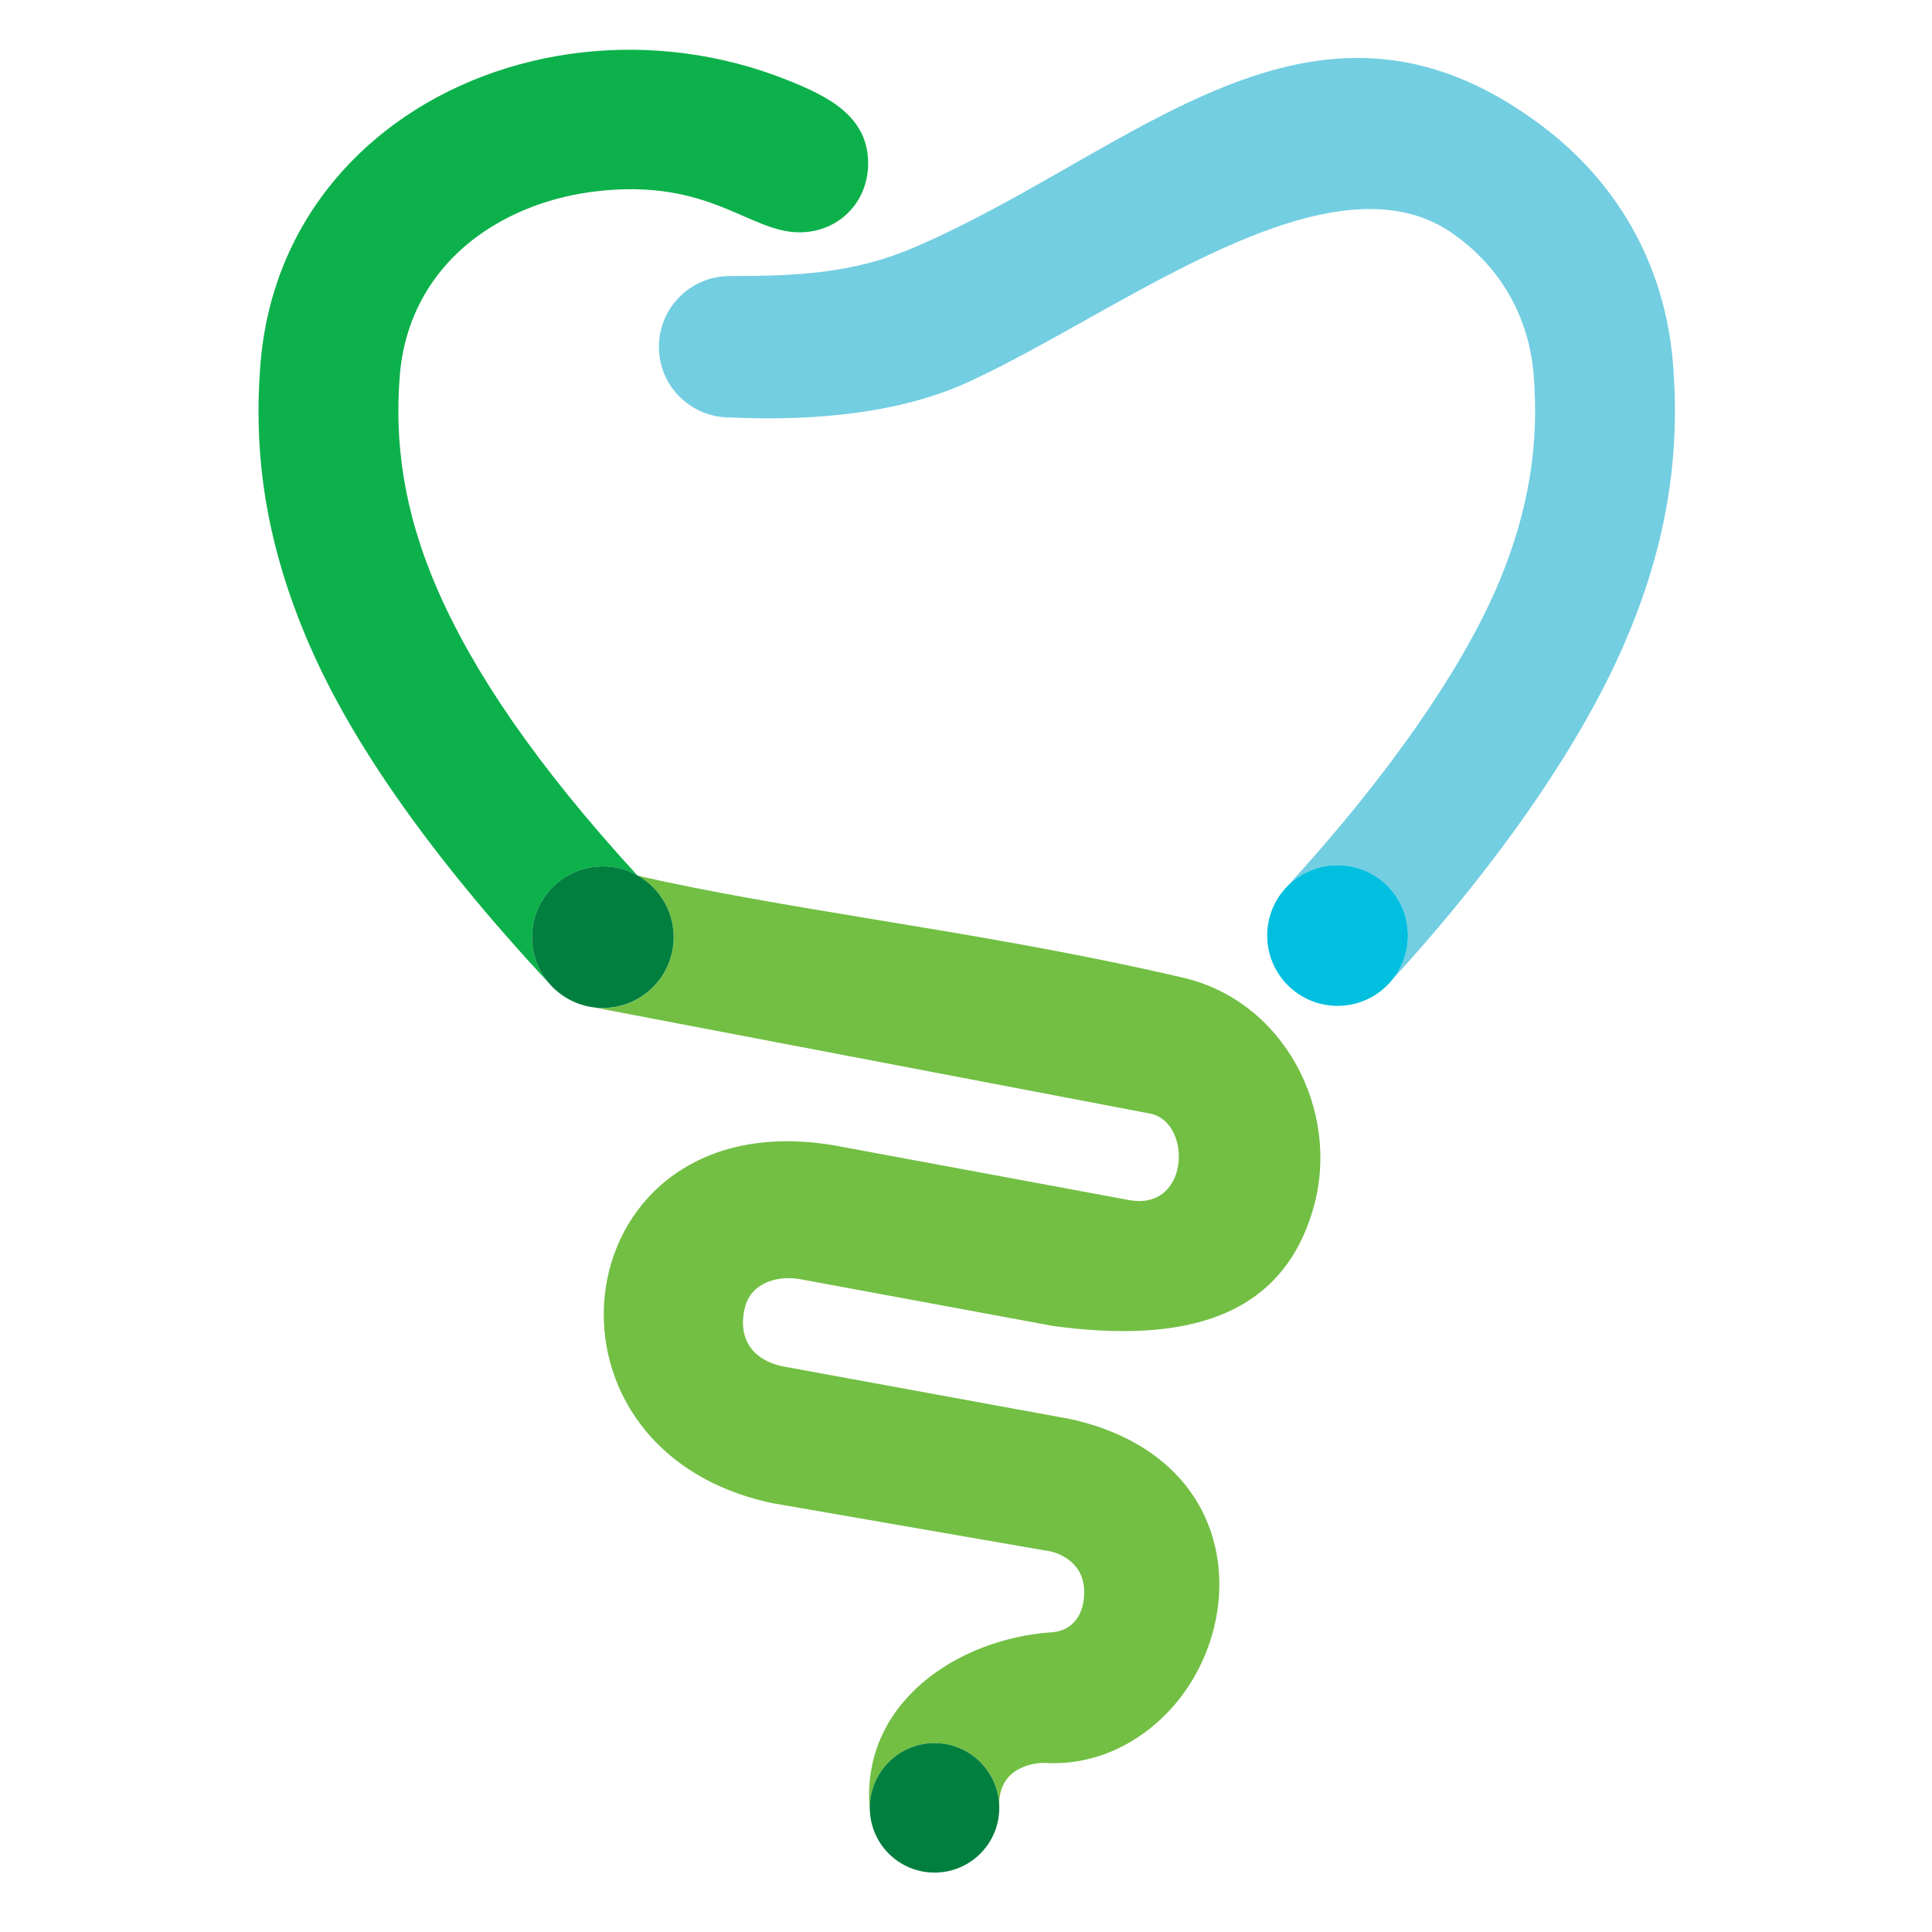
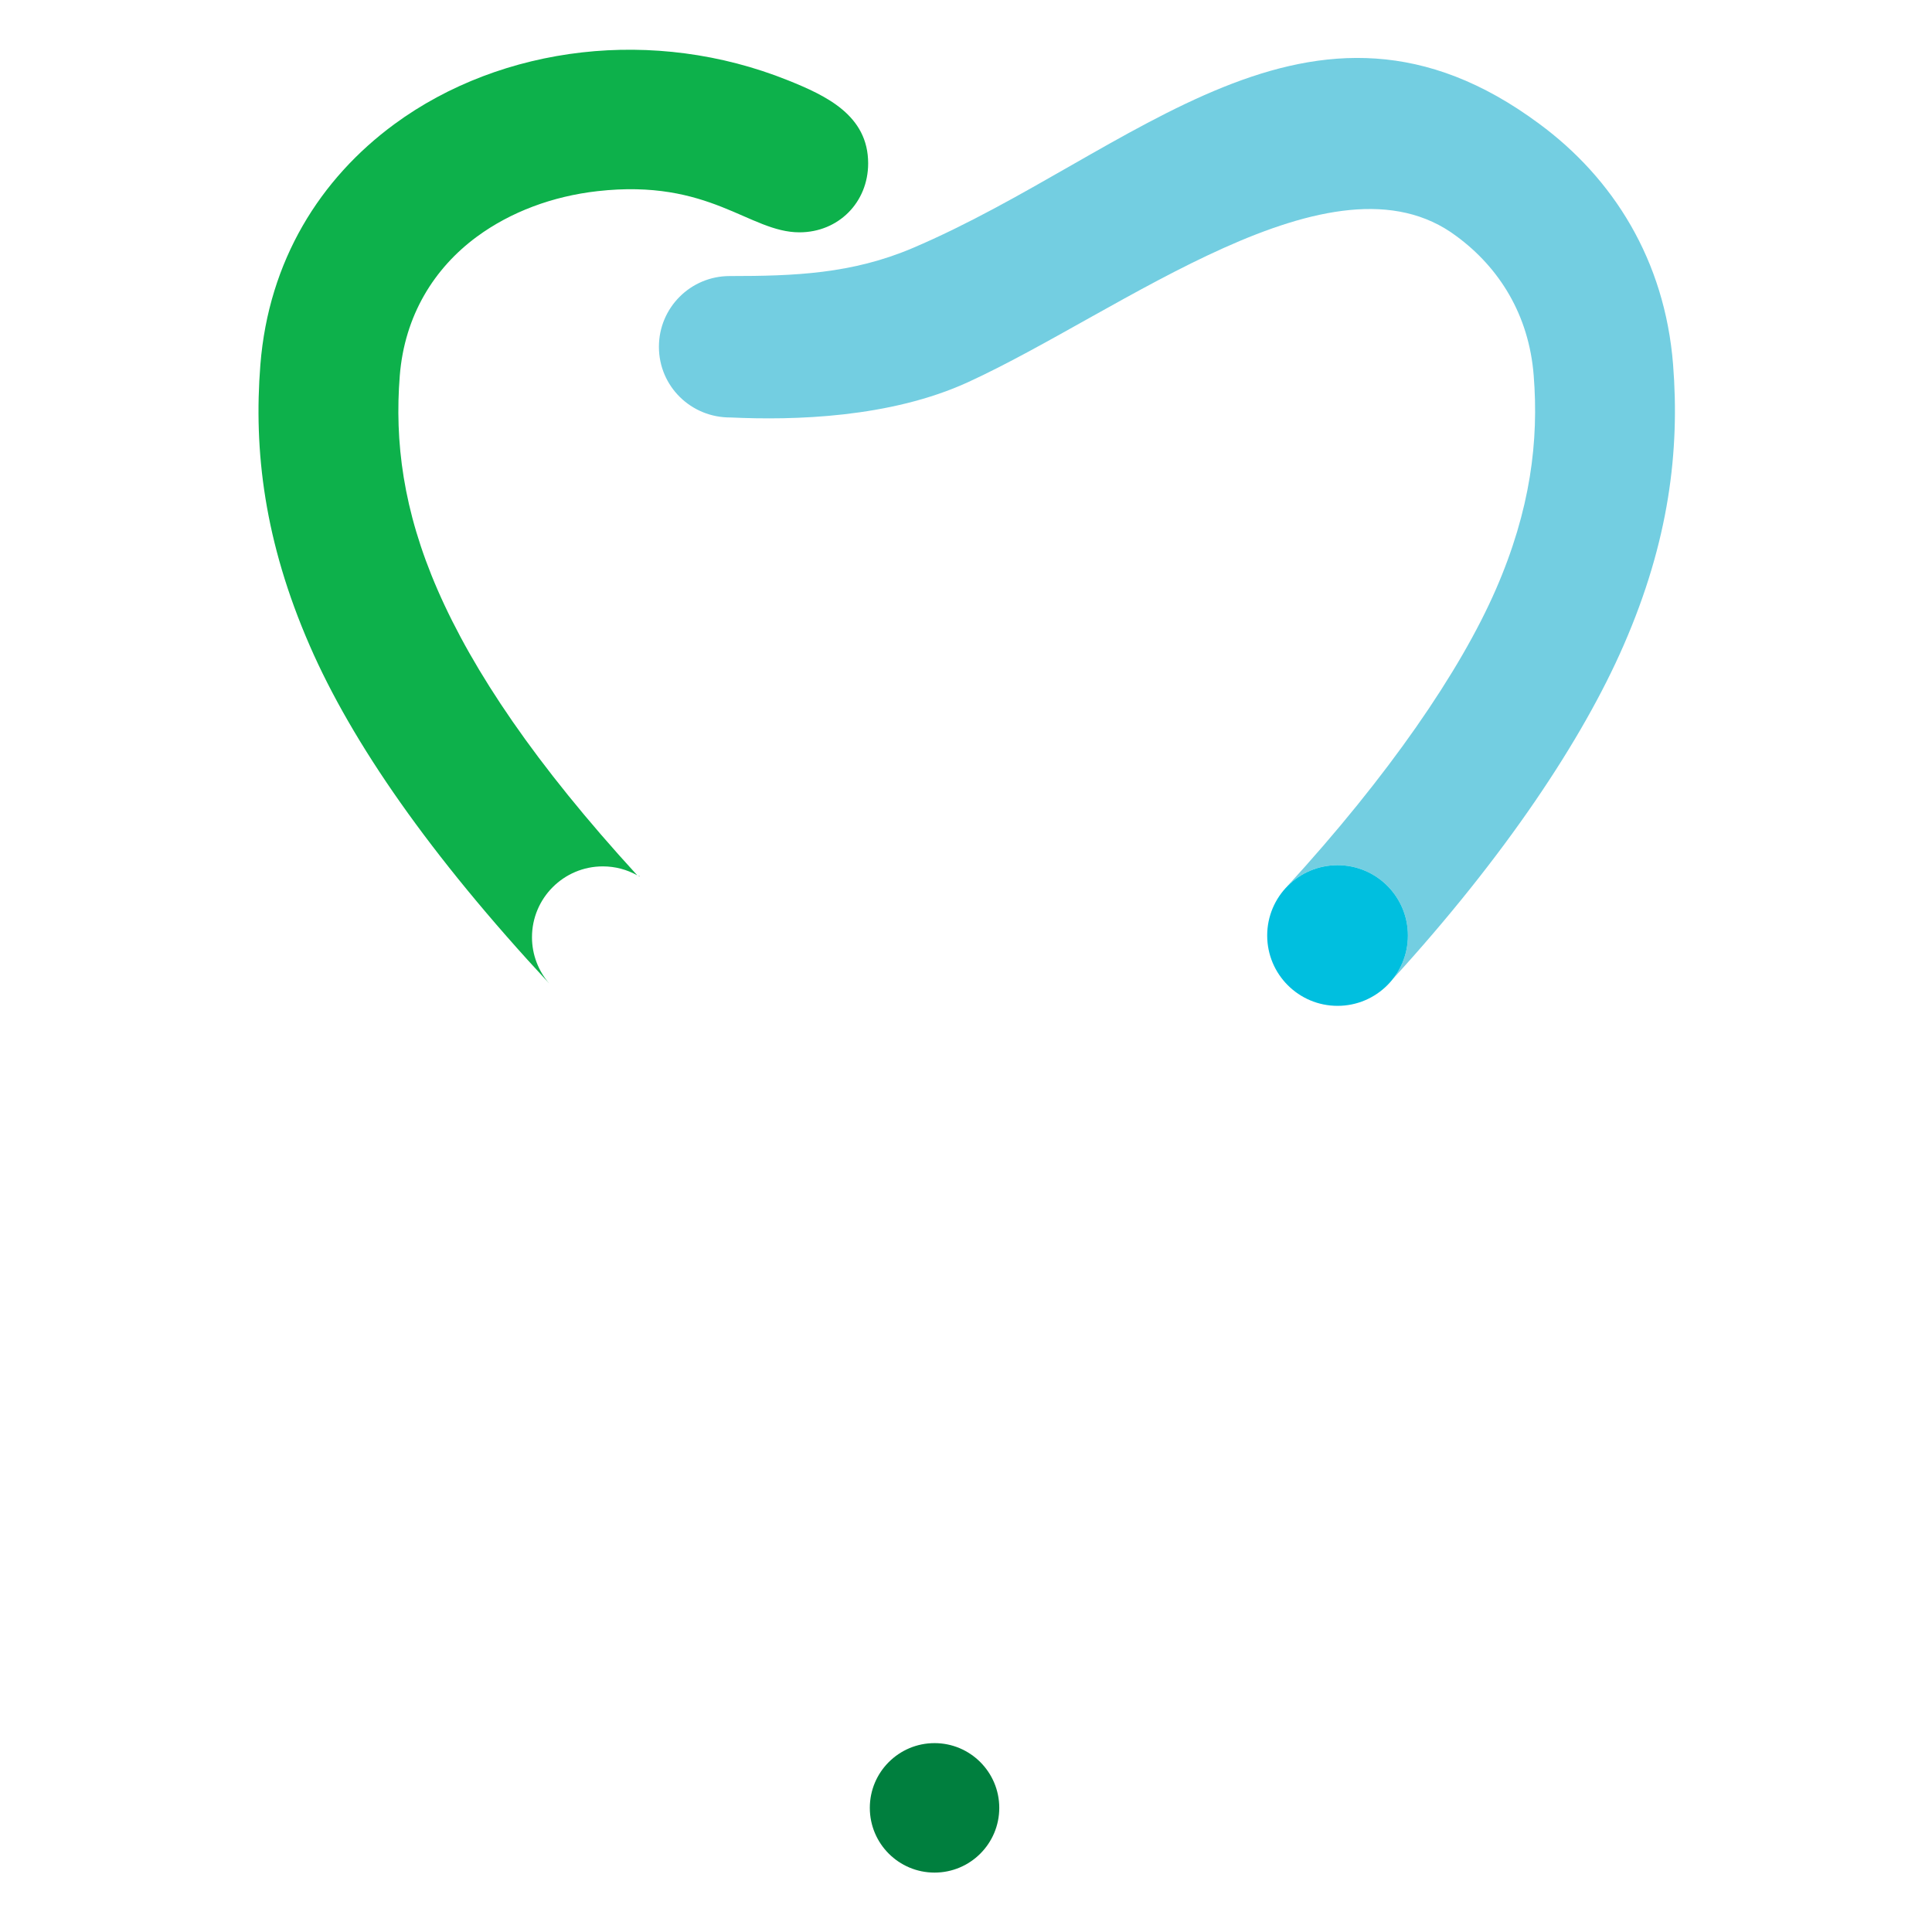
<svg xmlns="http://www.w3.org/2000/svg" version="1.1" id="Layer_1" x="0px" y="0px" width="96px" height="96px" viewBox="0 0 96 96" enable-background="new 0 0 96 96" xml:space="preserve">
  <path fill="#0DB14B" d="M31.711,43.519l0.075,0.017l-0.014,0.019L31.711,43.519z M29.683,9.499  c-2.217,0.251-4.303,1.025-5.983,2.259c-2.12,1.559-3.598,3.909-3.836,6.917c-0.256,3.242,0.153,6.669,1.881,10.637  c1.766,4.05,4.864,8.664,9.922,14.184c-0.507-0.283-1.09-0.446-1.713-0.446c-1.943,0-3.52,1.577-3.52,3.52  c0,0.876,0.323,1.679,0.854,2.296c-5.93-6.379-9.795-11.957-11.897-16.784c-2.258-5.179-2.79-9.68-2.454-13.95  c0.41-5.191,2.978-9.258,6.663-11.966c2.663-1.957,5.911-3.177,9.322-3.563c3.359-0.379,6.903,0.052,10.225,1.385  c1.908,0.766,3.991,1.743,3.991,4.129c0,1.94-1.476,3.427-3.417,3.427C37.224,11.543,35.283,8.864,29.683,9.499z" />
  <path fill="#73CEE1" d="M72.373,11.738c2.121,1.56,3.6,3.908,3.835,6.916c0.258,3.241-0.151,6.67-1.881,10.637  c-1.767,4.055-5.326,9.252-10.394,14.78c0.637-0.666,1.534-1.082,2.527-1.082c1.933,0,3.498,1.566,3.498,3.496  c0,0.821-0.283,1.575-0.757,2.172c5.599-6.127,9.444-11.928,11.478-16.597c2.26-5.177,2.791-9.68,2.455-13.95  c-0.412-5.189-2.978-9.256-6.66-11.965c-11.338-8.403-20.177,1.521-31.12,6.179c-3.023,1.287-5.886,1.393-9.098,1.393  c-1.941,0-3.515,1.572-3.515,3.514c0,1.972,1.603,3.531,3.569,3.513c3.119,0.146,7.921,0.025,11.804-1.76  C55.742,15.482,66.242,7.134,72.373,11.738" />
-   <path fill="#72BF44" d="M29.056,49.97l-0.005-0.001v-0.002L29.056,49.97z M31.708,43.519c3.648,0.829,7.598,1.481,11.734,2.166  c4.881,0.805,10.019,1.653,15.348,2.897c5.046,1.176,7.791,6.609,6.505,11.326c-1.547,5.673-6.557,6.836-12.941,5.983l-12.627-2.335  c-1.146-0.191-2.396,0.214-2.703,1.376c-0.337,1.272,0.077,2.562,1.848,2.958l14.363,2.631c8.507,1.928,8.867,10.07,4.959,14.38  c-1.519,1.677-3.723,2.842-6.271,2.698c-0.373-0.021-2.328,0.122-2.271,2.13c-0.054-1.729-1.472-3.112-3.214-3.112  c-1.777,0-3.216,1.438-3.216,3.216c0,0.075,0.003,0.152,0.008,0.225c-0.578-5.43,4.378-8.639,9.02-8.949  c1.023-0.066,1.666-0.859,1.621-2.111c-0.047-1.277-1.084-1.763-1.638-1.903l-13.848-2.403c-12.729-2.69-10.363-20.021,3.027-17.786  l14.691,2.724c2.996,0.553,3.147-3.785,1.114-4.283l-27.688-5.285c0.14,0.018,0.283,0.026,0.427,0.026  c1.942,0,3.519-1.576,3.519-3.516C33.473,45.266,32.764,44.126,31.708,43.519z" />
  <path fill-rule="evenodd" clip-rule="evenodd" fill="#007F3E" d="M46.437,86.615c1.775,0,3.216,1.441,3.216,3.217  c0,1.776-1.44,3.216-3.216,3.216c-1.777,0-3.216-1.439-3.216-3.216C43.22,88.057,44.66,86.615,46.437,86.615" />
-   <path fill-rule="evenodd" clip-rule="evenodd" fill="#007F3E" d="M29.954,43.049c1.942,0,3.519,1.577,3.519,3.52  c0,1.94-1.577,3.516-3.519,3.516c-1.944,0-3.52-1.576-3.52-3.516C26.434,44.626,28.01,43.049,29.954,43.049" />
  <path fill-rule="evenodd" clip-rule="evenodd" fill="#00BFDF" d="M66.463,42.99c1.931,0,3.495,1.565,3.495,3.496  c0,1.929-1.564,3.494-3.495,3.494c-1.932,0-3.497-1.565-3.497-3.494C62.966,44.556,64.531,42.99,66.463,42.99" />
</svg>